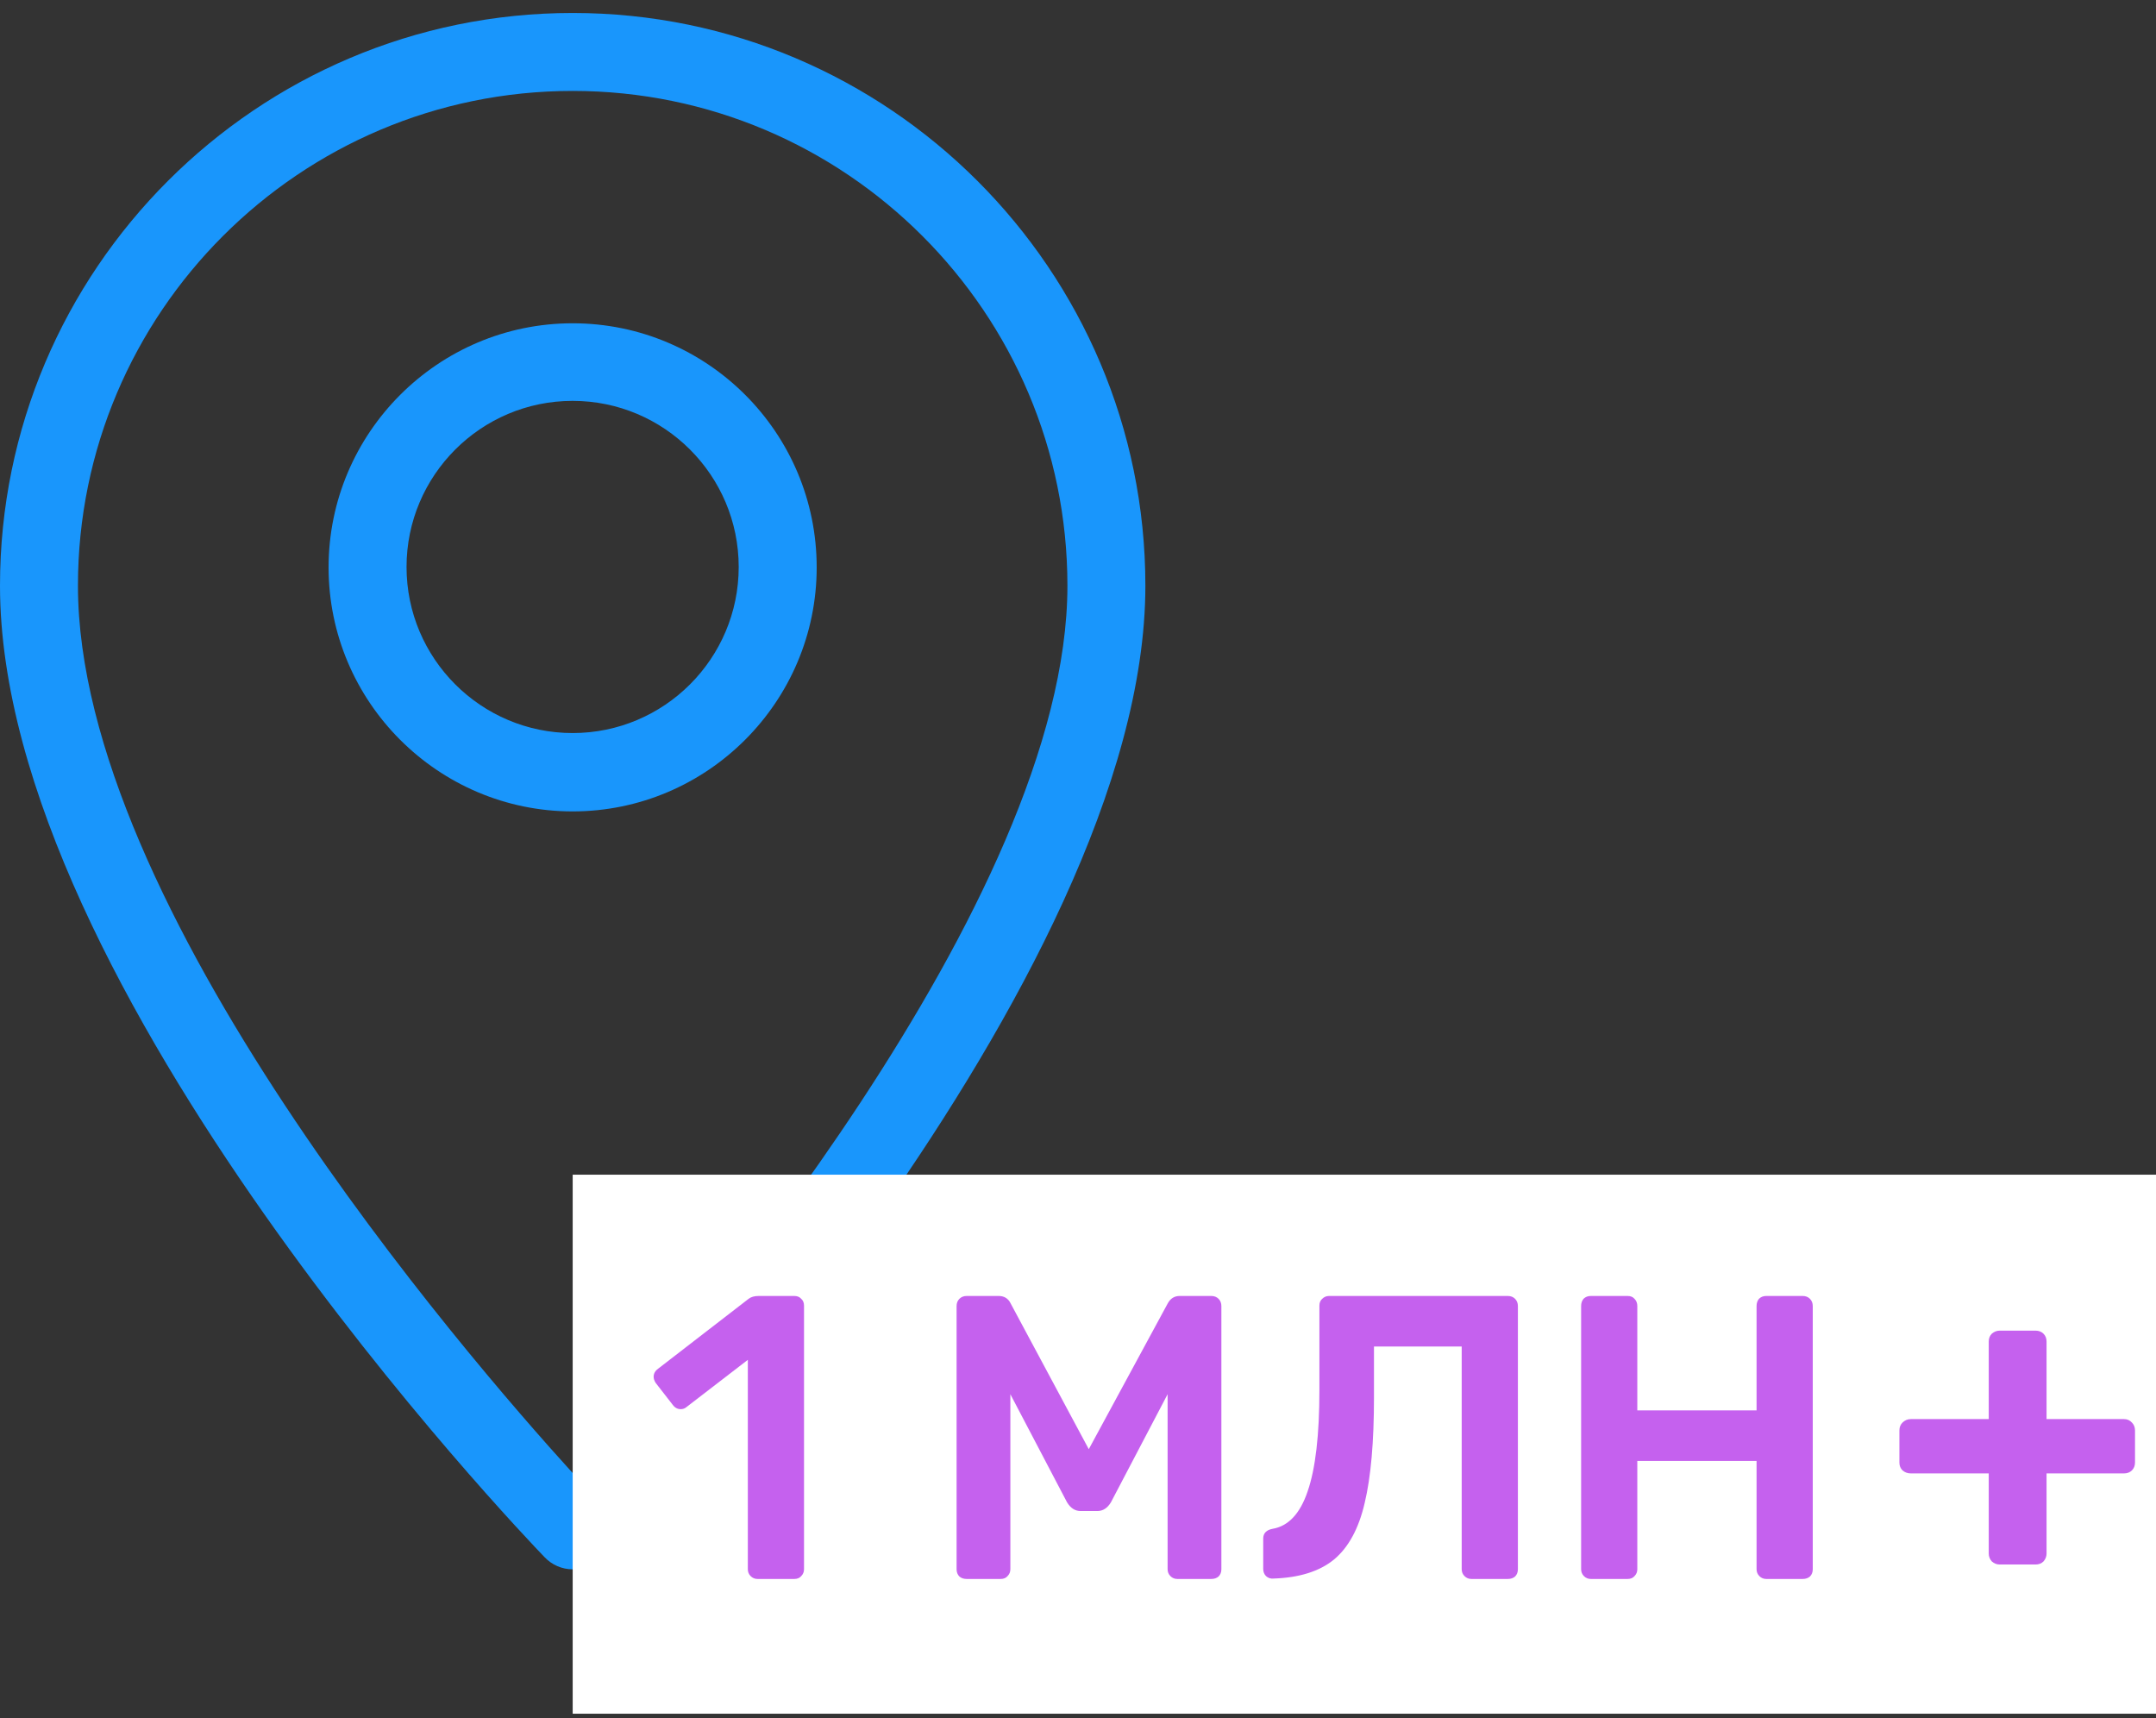
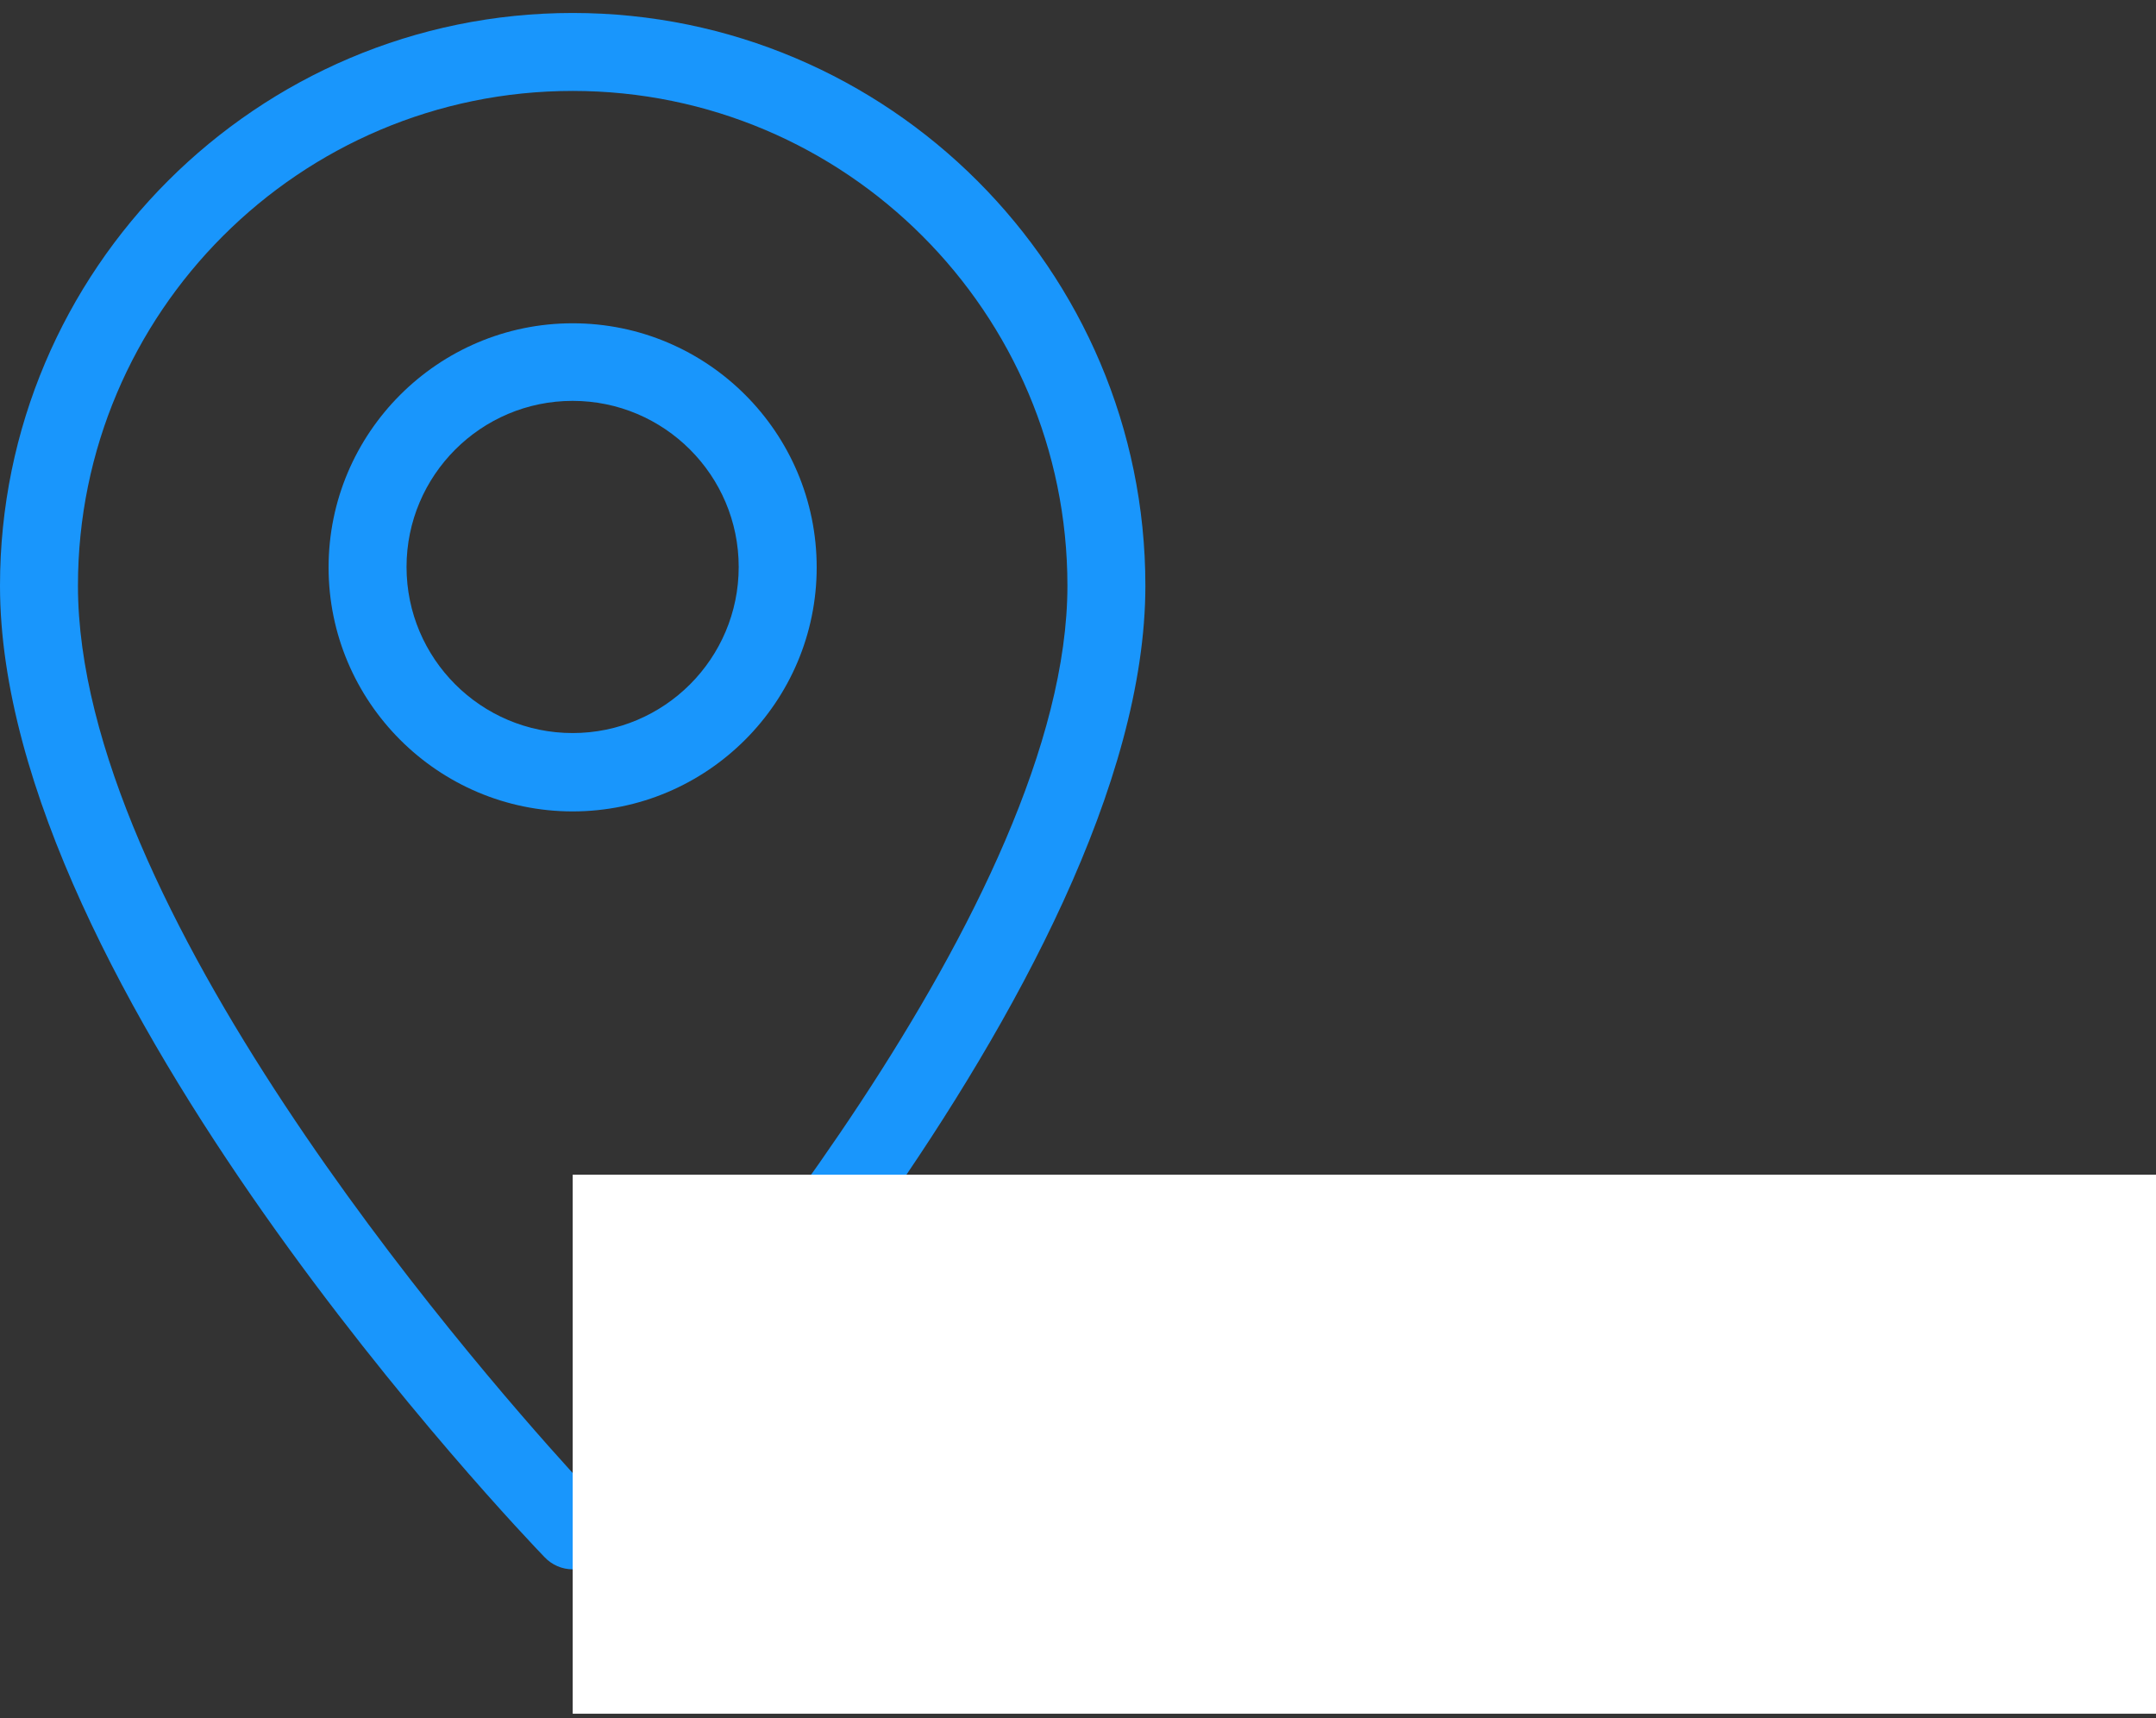
<svg xmlns="http://www.w3.org/2000/svg" width="64" height="51" viewBox="0 0 64 51" fill="none">
  <rect x="0" y="0" width="64" height="51" fill="#333333" stroke="none" />
  <path d="M17 0.385C7.626 0.385 0 8.011 0 17.385C0 29.328 15.507 45.541 16.167 46.223C16.387 46.455 16.688 46.582 17 46.582C17.312 46.571 17.625 46.455 17.833 46.223C18.493 45.529 34 29.131 34 17.385C34 8.011 26.374 0.385 17 0.385ZM17 43.724C13.771 40.171 2.314 26.897 2.314 17.385C2.314 9.284 8.899 2.699 17 2.699C25.101 2.699 31.686 9.284 31.686 17.385C31.686 26.735 20.217 40.136 17 43.724Z" fill="#1996FC" />
  <path d="M16.998 9.596C13.006 9.596 9.754 12.848 9.754 16.841C9.754 20.833 13.006 24.085 16.998 24.085C20.991 24.085 24.243 20.833 24.243 16.841C24.243 12.837 20.991 9.596 16.998 9.596ZM16.998 21.759C14.279 21.759 12.068 19.549 12.068 16.829C12.068 14.11 14.279 11.899 16.998 11.899C19.718 11.899 21.928 14.11 21.928 16.829C21.928 19.549 19.718 21.759 16.998 21.759Z" fill="#1996FC" />
  <rect width="47" height="16" transform="translate(17 34.868)" fill="white" />
-   <path d="M22.487 46.868C22.407 46.868 22.339 46.84 22.283 46.784C22.227 46.728 22.199 46.66 22.199 46.58V40.364L20.375 41.768C20.327 41.808 20.271 41.828 20.207 41.828C20.111 41.828 20.031 41.784 19.967 41.696L19.463 41.048C19.423 40.984 19.403 40.924 19.403 40.868C19.403 40.772 19.447 40.692 19.535 40.628L22.223 38.552C22.295 38.496 22.395 38.468 22.523 38.468H23.579C23.667 38.468 23.735 38.496 23.783 38.552C23.839 38.6 23.867 38.668 23.867 38.756V46.58C23.867 46.66 23.839 46.728 23.783 46.784C23.735 46.84 23.667 46.868 23.579 46.868H22.487ZM28.696 46.868C28.608 46.868 28.536 46.844 28.48 46.796C28.424 46.74 28.396 46.668 28.396 46.58V38.768C28.396 38.68 28.424 38.608 28.48 38.552C28.536 38.496 28.608 38.468 28.696 38.468H29.644C29.812 38.468 29.932 38.544 30.004 38.696L32.32 43.016L34.66 38.696C34.74 38.544 34.86 38.468 35.02 38.468H35.956C36.044 38.468 36.116 38.496 36.172 38.552C36.228 38.608 36.256 38.68 36.256 38.768V46.58C36.256 46.668 36.228 46.74 36.172 46.796C36.116 46.844 36.044 46.868 35.956 46.868H34.948C34.868 46.868 34.8 46.84 34.744 46.784C34.688 46.728 34.66 46.66 34.66 46.58V41.384L32.98 44.588C32.876 44.764 32.74 44.852 32.572 44.852H32.08C31.912 44.852 31.776 44.764 31.672 44.588L29.992 41.384V46.58C29.992 46.66 29.964 46.728 29.908 46.784C29.86 46.84 29.792 46.868 29.704 46.868H28.696ZM43.678 46.868C43.598 46.868 43.53 46.84 43.474 46.784C43.418 46.728 43.39 46.66 43.39 46.58V39.968H40.786V41.48C40.786 42.8 40.694 43.844 40.51 44.612C40.334 45.372 40.03 45.932 39.598 46.292C39.166 46.644 38.566 46.832 37.798 46.856C37.718 46.864 37.646 46.84 37.582 46.784C37.526 46.728 37.498 46.656 37.498 46.568V45.668C37.498 45.588 37.522 45.524 37.57 45.476C37.618 45.428 37.686 45.396 37.774 45.38C38.246 45.3 38.594 44.928 38.818 44.264C39.05 43.592 39.166 42.592 39.166 41.264V38.756C39.166 38.668 39.194 38.6 39.25 38.552C39.306 38.496 39.374 38.468 39.454 38.468H44.758C44.846 38.468 44.918 38.496 44.974 38.552C45.03 38.608 45.058 38.68 45.058 38.768V46.58C45.058 46.668 45.03 46.74 44.974 46.796C44.918 46.844 44.846 46.868 44.758 46.868H43.678ZM47.223 46.868C47.143 46.868 47.075 46.84 47.019 46.784C46.963 46.728 46.935 46.66 46.935 46.58V38.768C46.935 38.68 46.959 38.608 47.007 38.552C47.063 38.496 47.135 38.468 47.223 38.468H48.315C48.403 38.468 48.471 38.496 48.519 38.552C48.575 38.608 48.603 38.68 48.603 38.768V41.864H52.143V38.768C52.143 38.68 52.167 38.608 52.215 38.552C52.271 38.496 52.343 38.468 52.431 38.468H53.511C53.599 38.468 53.671 38.496 53.727 38.552C53.783 38.608 53.811 38.68 53.811 38.768V46.58C53.811 46.668 53.783 46.74 53.727 46.796C53.671 46.844 53.599 46.868 53.511 46.868H52.431C52.351 46.868 52.283 46.84 52.227 46.784C52.171 46.728 52.143 46.66 52.143 46.58V43.364H48.603V46.58C48.603 46.66 48.575 46.728 48.519 46.784C48.471 46.84 48.403 46.868 48.315 46.868H47.223ZM59.36 46.439C59.273 46.439 59.195 46.409 59.126 46.348C59.065 46.279 59.035 46.201 59.035 46.114V43.735H56.721C56.626 43.735 56.543 43.705 56.474 43.644C56.413 43.584 56.383 43.506 56.383 43.41V42.461C56.383 42.366 56.413 42.288 56.474 42.227C56.543 42.158 56.626 42.123 56.721 42.123H59.035V39.822C59.035 39.727 59.065 39.649 59.126 39.588C59.195 39.528 59.273 39.497 59.36 39.497H60.426C60.521 39.497 60.599 39.528 60.66 39.588C60.721 39.649 60.751 39.727 60.751 39.822V42.123H63.052C63.147 42.123 63.225 42.158 63.286 42.227C63.346 42.288 63.377 42.366 63.377 42.461V43.41C63.377 43.506 63.346 43.584 63.286 43.644C63.225 43.705 63.147 43.735 63.052 43.735H60.751V46.114C60.751 46.201 60.721 46.279 60.66 46.348C60.599 46.409 60.521 46.439 60.426 46.439H59.36Z" fill="#C561EE" />
</svg>